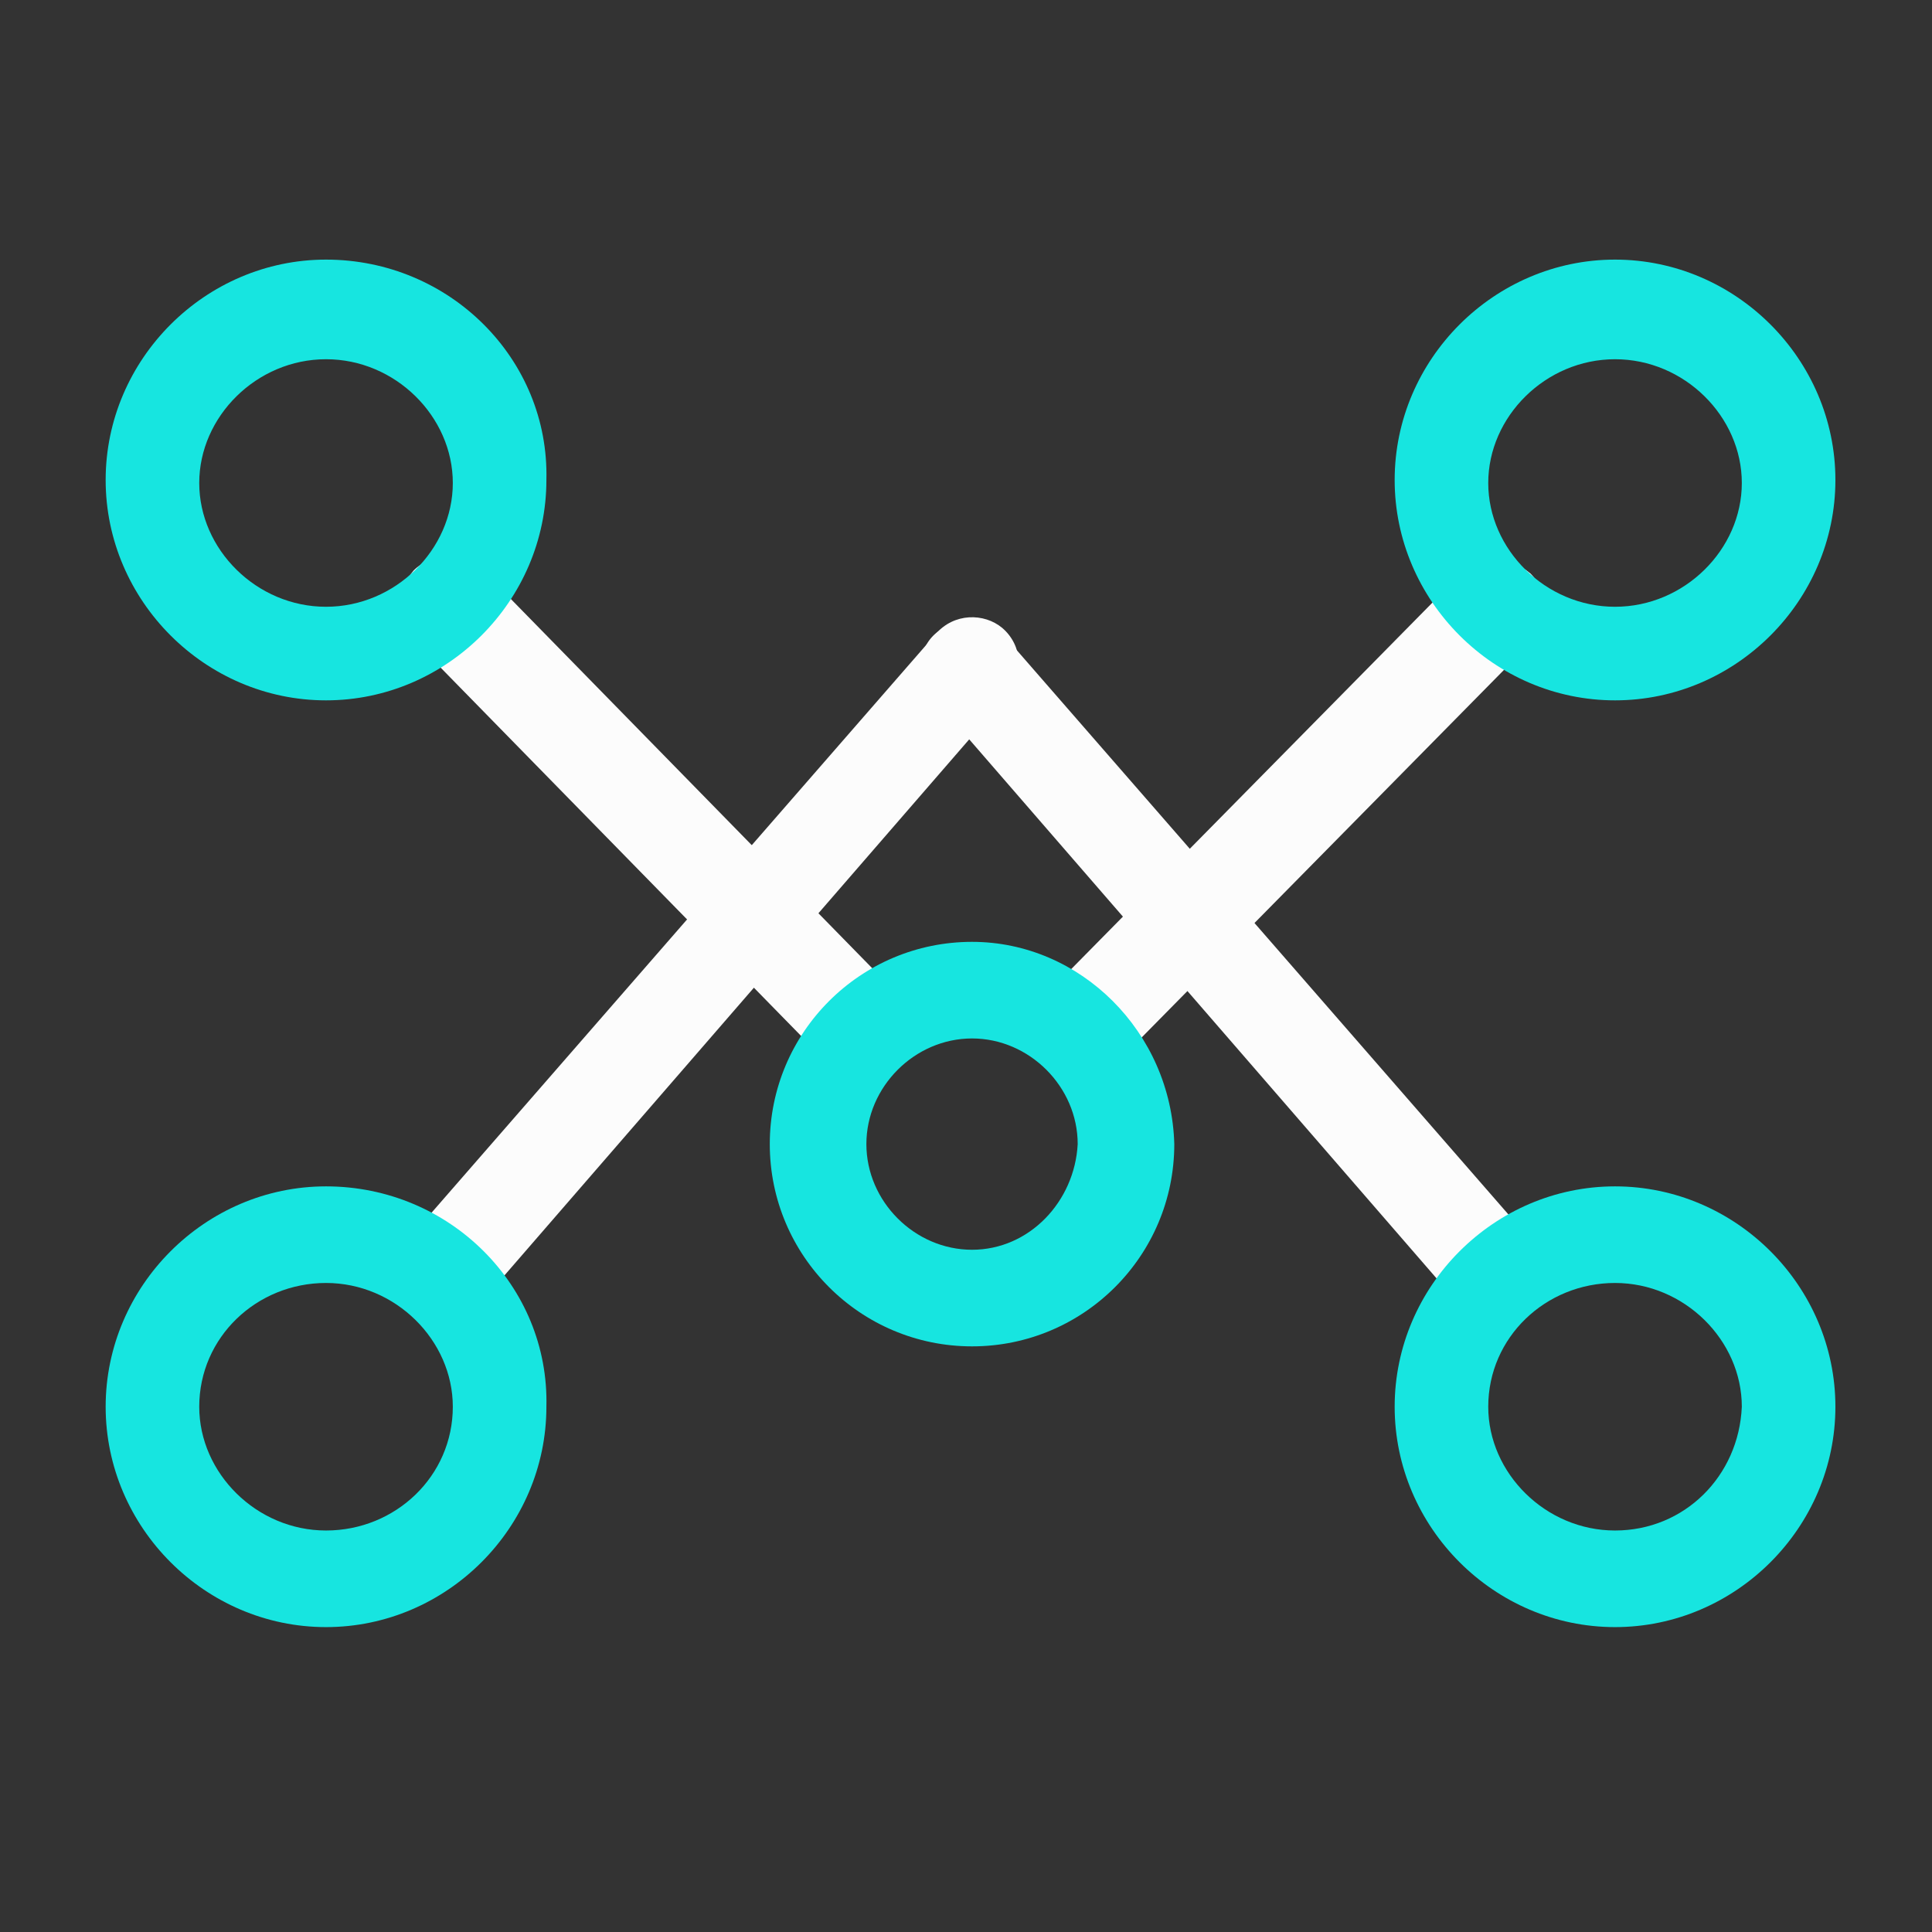
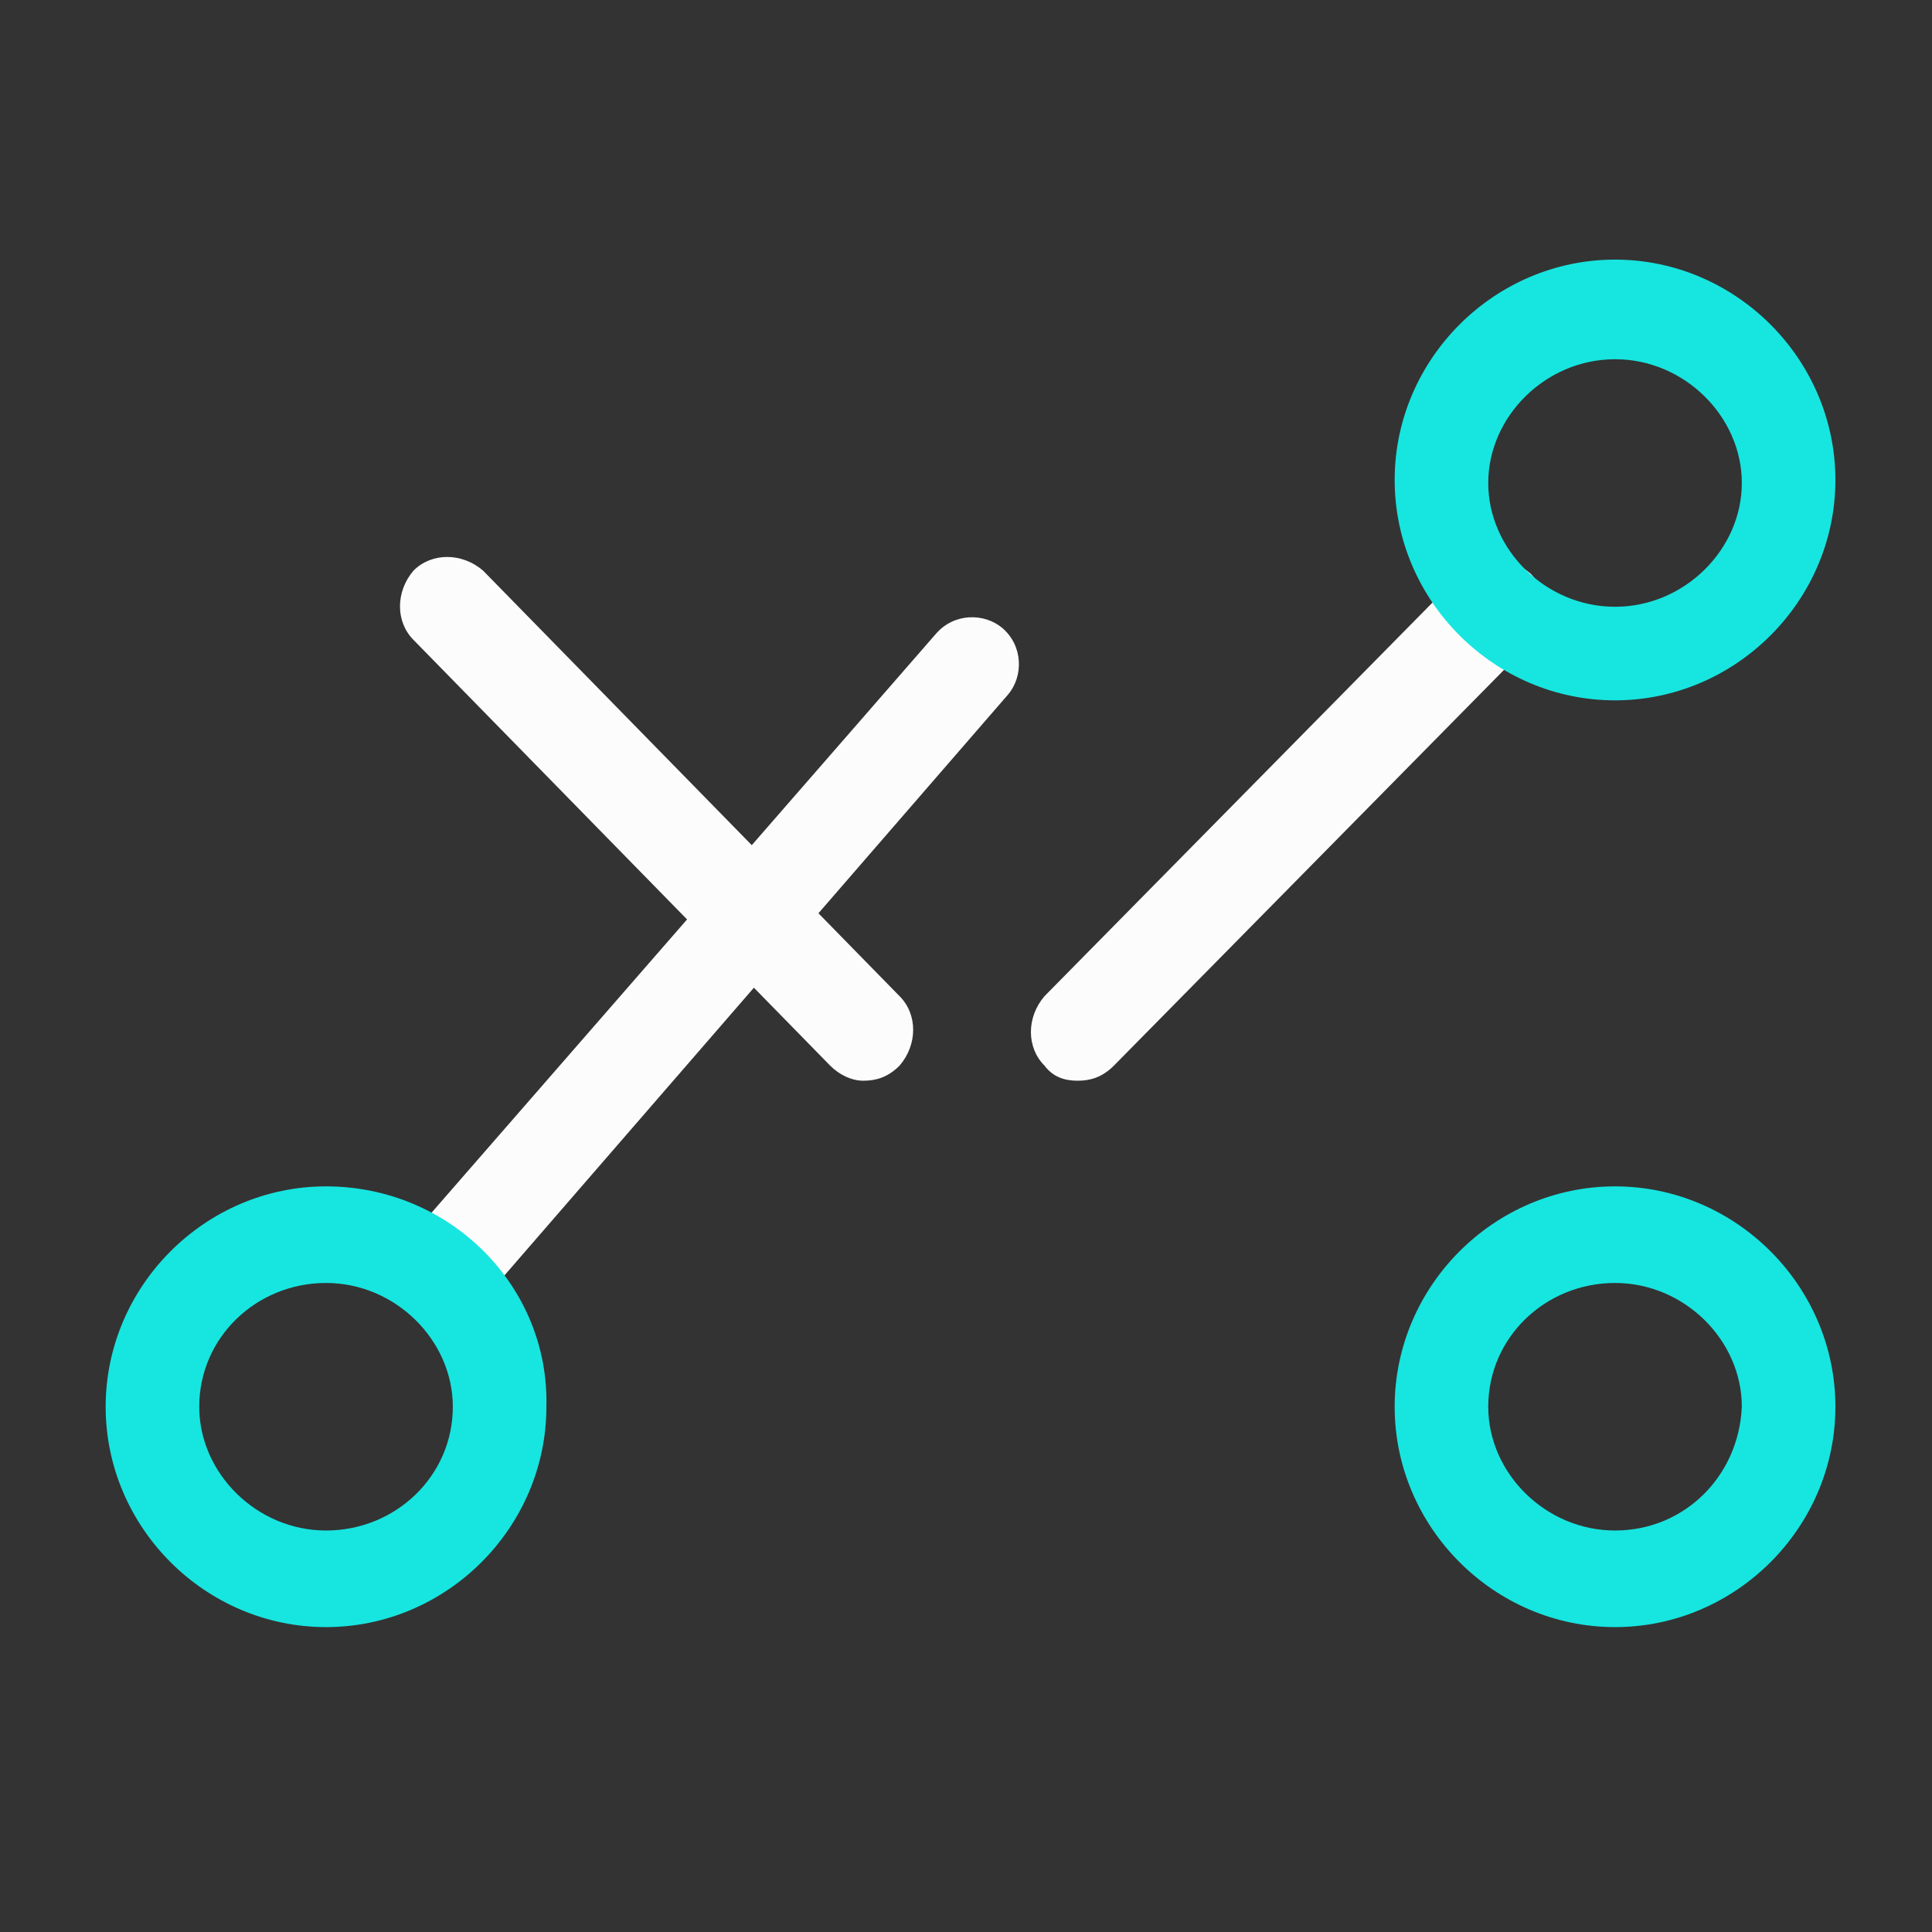
<svg xmlns="http://www.w3.org/2000/svg" version="1.1" id="图层_1" x="0px" y="0px" viewBox="0 0 64 64" style="enable-background:new 0 0 64 64;" xml:space="preserve">
  <rect x="0" y="0" width="64" height="64" fill="#333333" stroke="none" />
  <style type="text/css">
	.st0{fill:#FFFFFF;}
	.st1{fill:#17E5E0;}
	.st2{fill:none;}
	.st3{fill:#FCFCFC;}
</style>
  <g>
    <rect x="3.5" y="8.6" class="st2" width="57.4" height="45.4" />
    <path class="st3" d="M28.6,35.8c-0.4,0-0.8-0.2-1.1-0.5L13.7,21.2c-0.6-0.6-0.6-1.6,0-2.3c0.6-0.6,1.6-0.6,2.3,0l13.8,14.1   c0.6,0.6,0.6,1.6,0,2.3C29.4,35.7,29,35.8,28.6,35.8L28.6,35.8z M35.7,35.8c-0.4,0-0.8-0.1-1.1-0.5c-0.6-0.6-0.6-1.6,0-2.3L48.4,19   c0.6-0.6,1.6-0.6,2.3,0c0.6,0.6,0.6,1.6,0,2.3L36.9,35.3C36.5,35.7,36.1,35.8,35.7,35.8L35.7,35.8z M35.7,35.8" />
    <path class="st3" d="M14.6,43.8c-0.4,0-0.7-0.1-1-0.4c-0.7-0.6-0.7-1.6-0.2-2.2L31,21c0.6-0.7,1.6-0.7,2.2-0.2   c0.7,0.6,0.7,1.6,0.2,2.2L15.8,43.3C15.5,43.7,15,43.8,14.6,43.8L14.6,43.8z M14.6,43.8" />
-     <path class="st3" d="M49.7,43.9c-0.4,0-0.9-0.2-1.2-0.5L30.9,23.1c-0.6-0.7-0.5-1.7,0.2-2.2c0.7-0.6,1.7-0.5,2.2,0.2l17.6,20.2   c0.6,0.7,0.5,1.7-0.2,2.2C50.5,43.7,50.1,43.9,49.7,43.9L49.7,43.9z M49.7,43.9" />
-     <path class="st1" d="M32.2,31.2c-3.7,0-6.7,3-6.7,6.7c0,3.7,3,6.7,6.7,6.7c3.7,0,6.7-3,6.7-6.7C38.8,34.2,35.8,31.2,32.2,31.2z    M32.2,41.4c-1.9,0-3.5-1.6-3.5-3.5s1.6-3.5,3.5-3.5s3.5,1.6,3.5,3.5C35.6,39.8,34.1,41.4,32.2,41.4z" />
    <path class="st1" d="M10.8,39.3c-4,0-7.3,3.3-7.3,7.3c0,4,3.3,7.3,7.3,7.3c4,0,7.3-3.3,7.3-7.3C18.2,42.6,14.9,39.3,10.8,39.3z    M10.8,50.7c-2.3,0-4.2-1.9-4.2-4.1c0-2.3,1.9-4.1,4.2-4.1c2.3,0,4.2,1.9,4.2,4.1C15,48.9,13.1,50.7,10.8,50.7z" />
    <path class="st1" d="M53.5,39.3c-4,0-7.3,3.3-7.3,7.3c0,4,3.3,7.3,7.3,7.3c4,0,7.3-3.3,7.3-7.3C60.8,42.6,57.5,39.3,53.5,39.3z    M53.5,50.7c-2.3,0-4.2-1.9-4.2-4.1c0-2.3,1.9-4.1,4.2-4.1c2.3,0,4.2,1.9,4.2,4.1C57.6,48.9,55.8,50.7,53.5,50.7z" />
-     <path class="st1" d="M10.8,8.6c-4,0-7.3,3.3-7.3,7.3c0,4,3.3,7.3,7.3,7.3c4,0,7.3-3.3,7.3-7.3C18.2,11.9,14.9,8.6,10.8,8.6z    M10.8,20.1c-2.3,0-4.2-1.9-4.2-4.1s1.9-4.1,4.2-4.1c2.3,0,4.2,1.9,4.2,4.1S13.1,20.1,10.8,20.1z" />
    <path class="st1" d="M53.5,8.6c-4,0-7.3,3.3-7.3,7.3c0,4,3.3,7.3,7.3,7.3c4,0,7.3-3.3,7.3-7.3C60.8,11.9,57.5,8.6,53.5,8.6z    M53.5,20.1c-2.3,0-4.2-1.9-4.2-4.1s1.9-4.1,4.2-4.1c2.3,0,4.2,1.9,4.2,4.1S55.8,20.1,53.5,20.1z" />
  </g>
</svg>